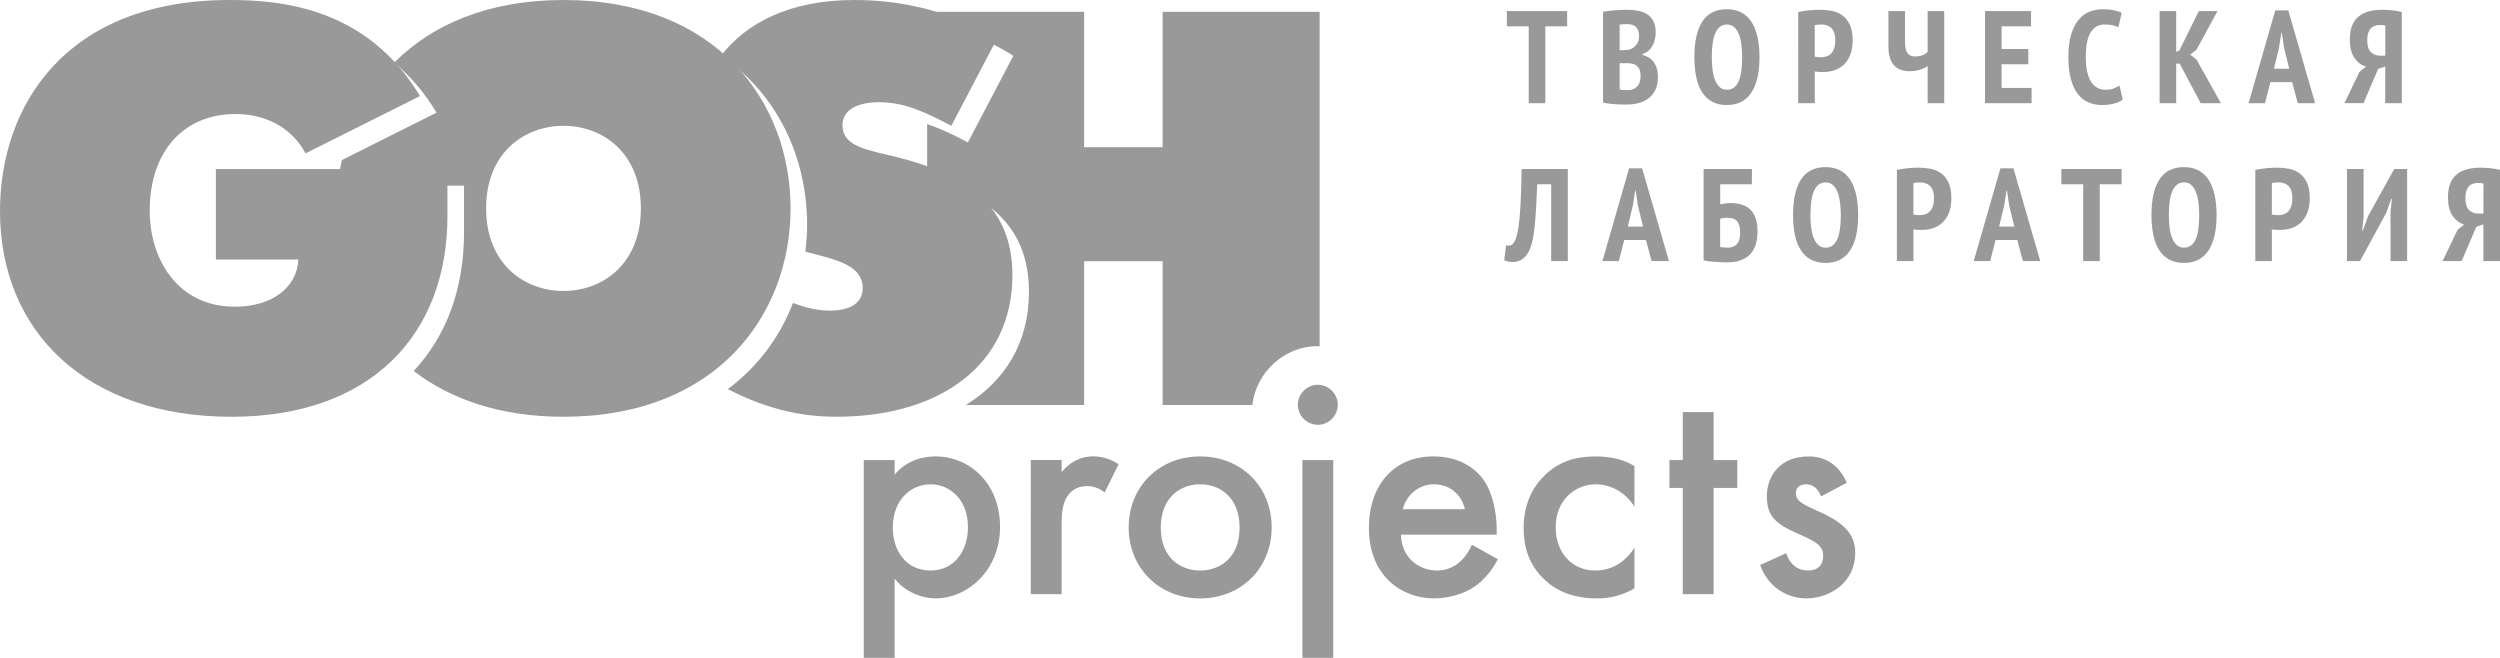
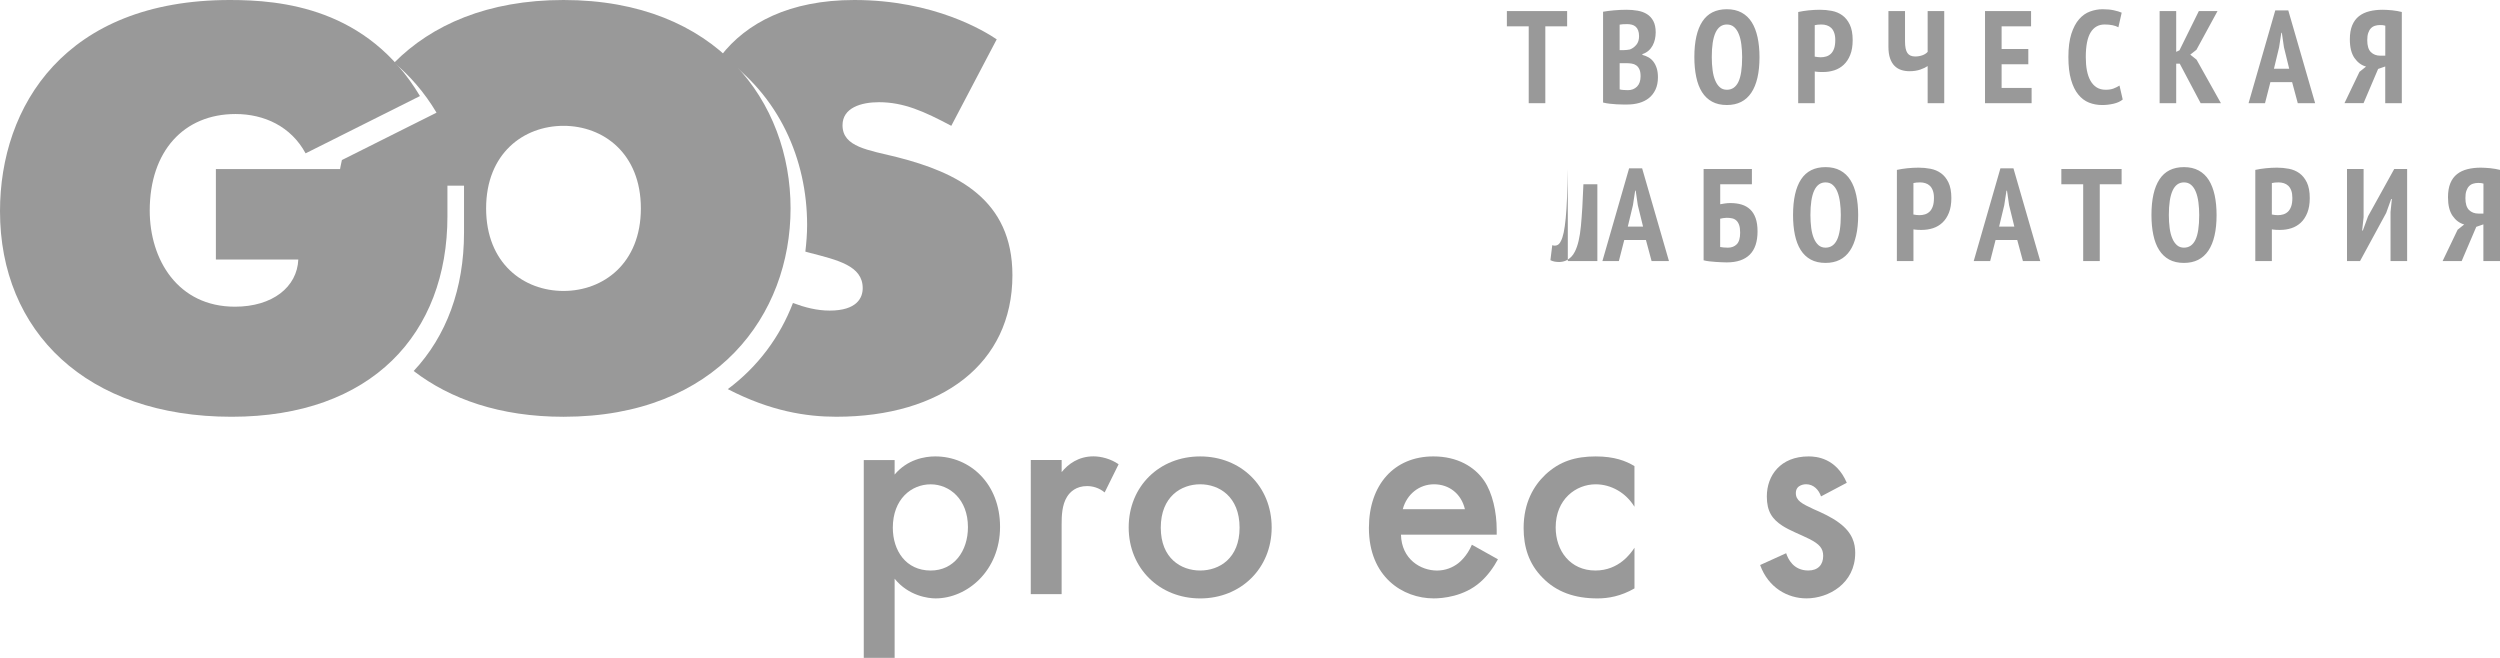
<svg xmlns="http://www.w3.org/2000/svg" version="1.1" id="Layer_1" x="0px" y="0px" width="190px" height="50px" viewBox="0 0 190 50" enable-background="new 0 0 190 50" xml:space="preserve">
  <g>
-     <path fill="#999999" d="M188.741,16.232h-0.38c-0.293,0-0.531-0.092-0.717-0.274c-0.182-0.184-0.273-0.485-0.273-0.905   c0-0.22,0.023-0.403,0.074-0.55s0.119-0.266,0.205-0.355c0.088-0.09,0.189-0.153,0.311-0.189c0.12-0.037,0.247-0.056,0.38-0.056   c0.089,0,0.16,0.003,0.222,0.01c0.06,0.008,0.119,0.021,0.18,0.04L188.741,16.232L188.741,16.232z M190,12.912   c-0.1-0.026-0.215-0.052-0.346-0.074c-0.129-0.023-0.26-0.042-0.396-0.056c-0.133-0.013-0.265-0.021-0.396-0.029   c-0.129-0.008-0.237-0.011-0.324-0.011c-0.366,0-0.702,0.038-1.01,0.115c-0.307,0.077-0.57,0.202-0.791,0.375   s-0.391,0.403-0.51,0.69c-0.119,0.287-0.18,0.643-0.18,1.069c0,0.607,0.116,1.078,0.35,1.415c0.234,0.337,0.527,0.556,0.881,0.655   l-0.5,0.4l-1.141,2.38h1.449l1.11-2.601l0.54-0.188v2.79H190V12.912z M181.68,19.842h1.262v-7h-0.98l-1.988,3.59l-0.4,1.09h-0.051   l0.11-1.02v-3.66h-1.261v7h0.99l1.988-3.66l0.381-1.06h0.051l-0.102,0.989V19.842L181.68,19.842z M172.662,13.912   c0.133-0.032,0.304-0.05,0.511-0.05c0.14,0,0.272,0.021,0.399,0.061c0.126,0.04,0.236,0.104,0.335,0.194   c0.096,0.091,0.173,0.212,0.229,0.365c0.057,0.153,0.084,0.34,0.084,0.561c0,0.26-0.029,0.475-0.09,0.645s-0.143,0.303-0.244,0.4   c-0.104,0.097-0.223,0.165-0.354,0.205c-0.136,0.04-0.273,0.06-0.421,0.06c-0.039,0-0.114-0.005-0.225-0.015   c-0.109-0.011-0.186-0.022-0.226-0.035L172.662,13.912L172.662,13.912z M171.402,19.842h1.26v-2.41   c0.025,0.007,0.07,0.013,0.136,0.02c0.063,0.008,0.127,0.013,0.194,0.016c0.064,0.003,0.13,0.005,0.189,0.005h0.129   c0.287,0,0.565-0.043,0.836-0.13c0.271-0.087,0.508-0.229,0.715-0.42c0.207-0.193,0.371-0.443,0.494-0.75   c0.123-0.308,0.187-0.681,0.187-1.12c0-0.487-0.074-0.882-0.22-1.186c-0.147-0.303-0.338-0.538-0.57-0.705   s-0.499-0.277-0.795-0.335c-0.297-0.057-0.6-0.085-0.905-0.085c-0.286,0-0.573,0.016-0.858,0.045   c-0.287,0.03-0.551,0.072-0.791,0.125V19.842L171.402,19.842z M165.98,13.862c0.222,0,0.404,0.065,0.552,0.195   s0.266,0.307,0.354,0.53c0.09,0.223,0.154,0.486,0.194,0.79c0.04,0.303,0.06,0.625,0.06,0.965c0,0.867-0.097,1.497-0.289,1.89   c-0.193,0.394-0.483,0.59-0.871,0.59c-0.213,0-0.391-0.063-0.533-0.189s-0.264-0.3-0.354-0.521c-0.095-0.22-0.159-0.481-0.2-0.785   c-0.039-0.303-0.061-0.632-0.061-0.984C164.832,14.689,165.215,13.862,165.98,13.862 M163.652,17.847   c0.093,0.45,0.238,0.833,0.439,1.15c0.199,0.316,0.455,0.56,0.764,0.729c0.312,0.17,0.687,0.255,1.125,0.255   c0.82,0,1.438-0.31,1.855-0.93c0.416-0.62,0.625-1.523,0.625-2.71c0-0.553-0.049-1.056-0.145-1.505   c-0.099-0.45-0.246-0.833-0.445-1.15s-0.457-0.56-0.77-0.729c-0.314-0.171-0.688-0.256-1.121-0.256   c-0.834,0-1.453,0.311-1.859,0.931c-0.406,0.62-0.609,1.522-0.609,2.71C163.512,16.895,163.557,17.397,163.652,17.847    M161.242,12.842h-4.58v1.16h1.66v5.84h1.26v-5.84h1.66V12.842z M152.322,15.602l0.17-1.11h0.04l0.159,1.101l0.399,1.63h-1.159   L152.322,15.602z M153.742,19.842h1.318l-2.039-7.05h-0.989l-2.03,7.05h1.25l0.41-1.601h1.648L153.742,19.842z M145.421,13.912   c0.134-0.032,0.304-0.05,0.511-0.05c0.141,0,0.273,0.021,0.399,0.061c0.127,0.04,0.239,0.104,0.335,0.194   c0.098,0.091,0.174,0.212,0.229,0.365c0.059,0.153,0.086,0.34,0.086,0.561c0,0.26-0.029,0.475-0.09,0.645s-0.142,0.303-0.246,0.4   c-0.103,0.097-0.221,0.165-0.354,0.205s-0.273,0.06-0.42,0.06c-0.04,0-0.115-0.005-0.227-0.015   c-0.108-0.011-0.185-0.022-0.225-0.035L145.421,13.912L145.421,13.912z M144.162,19.842h1.26v-2.41   c0.027,0.007,0.072,0.013,0.135,0.02c0.064,0.008,0.129,0.013,0.195,0.016c0.066,0.003,0.13,0.005,0.189,0.005h0.131   c0.287,0,0.564-0.043,0.835-0.13c0.271-0.087,0.509-0.229,0.715-0.42c0.207-0.193,0.372-0.443,0.495-0.75   c0.124-0.308,0.186-0.681,0.186-1.12c0-0.487-0.074-0.882-0.221-1.186c-0.146-0.303-0.336-0.538-0.57-0.705   c-0.232-0.167-0.498-0.277-0.795-0.335c-0.296-0.057-0.598-0.085-0.904-0.085c-0.285,0-0.572,0.016-0.859,0.045   c-0.286,0.03-0.551,0.072-0.79,0.125L144.162,19.842L144.162,19.842z M138.742,13.862c0.22,0,0.402,0.065,0.55,0.195   s0.265,0.307,0.354,0.53s0.154,0.486,0.194,0.79c0.04,0.303,0.062,0.625,0.062,0.965c0,0.867-0.098,1.497-0.291,1.89   c-0.192,0.394-0.482,0.59-0.869,0.59c-0.213,0-0.393-0.063-0.535-0.189s-0.262-0.3-0.355-0.521   c-0.092-0.22-0.158-0.481-0.199-0.785c-0.039-0.303-0.061-0.632-0.061-0.984C137.591,14.689,137.975,13.862,138.742,13.862    M136.412,17.847c0.094,0.45,0.24,0.833,0.439,1.15c0.199,0.316,0.455,0.56,0.766,0.729c0.311,0.17,0.686,0.255,1.125,0.255   c0.818,0,1.438-0.31,1.854-0.93c0.418-0.62,0.625-1.523,0.625-2.71c0-0.553-0.048-1.056-0.145-1.505   c-0.098-0.45-0.245-0.833-0.445-1.15c-0.199-0.317-0.456-0.56-0.77-0.729c-0.313-0.171-0.688-0.256-1.12-0.256   c-0.833,0-1.453,0.311-1.86,0.931c-0.406,0.62-0.609,1.522-0.609,2.71C136.271,16.895,136.318,17.397,136.412,17.847    M130.993,18.807c-0.114-0.01-0.2-0.022-0.261-0.035v-2.149c0.039-0.014,0.115-0.028,0.226-0.046   c0.11-0.017,0.201-0.024,0.274-0.024c0.146,0,0.281,0.013,0.404,0.04c0.123,0.026,0.23,0.08,0.32,0.16s0.161,0.192,0.215,0.34   c0.053,0.146,0.08,0.343,0.08,0.59c0,0.413-0.085,0.707-0.255,0.88s-0.396,0.26-0.675,0.26   C131.215,18.822,131.105,18.817,130.993,18.807 M129.473,19.782c0.125,0.033,0.271,0.062,0.436,0.08   c0.162,0.021,0.328,0.035,0.494,0.045c0.166,0.011,0.322,0.02,0.471,0.025c0.146,0.007,0.266,0.01,0.359,0.01   c0.772,0,1.355-0.197,1.75-0.59c0.394-0.393,0.59-0.983,0.59-1.77c0-0.394-0.049-0.728-0.145-1   c-0.098-0.273-0.234-0.495-0.416-0.665c-0.18-0.17-0.396-0.293-0.648-0.37c-0.254-0.077-0.54-0.115-0.86-0.115   c-0.134,0-0.271,0.01-0.41,0.03s-0.26,0.04-0.358,0.06v-1.52h2.408v-1.16h-3.67V19.782L129.473,19.782z M124.102,15.602l0.17-1.11   h0.041l0.16,1.101l0.399,1.63h-1.16L124.102,15.602z M125.521,19.842h1.32l-2.039-7.05h-0.99l-2.029,7.05h1.25l0.41-1.601h1.648   L125.521,19.842z M117.893,19.842h1.26v-7h-3.51c-0.014,0.813-0.031,1.526-0.056,2.14c-0.024,0.614-0.058,1.144-0.101,1.59   c-0.043,0.447-0.096,0.813-0.154,1.096c-0.061,0.282-0.13,0.498-0.21,0.645c-0.08,0.173-0.181,0.282-0.3,0.325   c-0.12,0.043-0.24,0.042-0.36-0.005l-0.14,1.14c0.093,0.047,0.191,0.082,0.3,0.105c0.106,0.022,0.229,0.034,0.37,0.034   c0.087,0,0.183-0.012,0.29-0.034c0.106-0.023,0.212-0.063,0.313-0.12c0.104-0.058,0.207-0.138,0.312-0.24   c0.103-0.103,0.194-0.235,0.274-0.395c0.228-0.447,0.379-1.096,0.459-1.945c0.08-0.851,0.145-1.908,0.19-3.175h1.06v5.839H117.893z   " />
+     <path fill="#999999" d="M188.741,16.232h-0.38c-0.293,0-0.531-0.092-0.717-0.274c-0.182-0.184-0.273-0.485-0.273-0.905   c0-0.22,0.023-0.403,0.074-0.55s0.119-0.266,0.205-0.355c0.088-0.09,0.189-0.153,0.311-0.189c0.12-0.037,0.247-0.056,0.38-0.056   c0.089,0,0.16,0.003,0.222,0.01c0.06,0.008,0.119,0.021,0.18,0.04L188.741,16.232L188.741,16.232z M190,12.912   c-0.1-0.026-0.215-0.052-0.346-0.074c-0.129-0.023-0.26-0.042-0.396-0.056c-0.133-0.013-0.265-0.021-0.396-0.029   c-0.129-0.008-0.237-0.011-0.324-0.011c-0.366,0-0.702,0.038-1.01,0.115c-0.307,0.077-0.57,0.202-0.791,0.375   s-0.391,0.403-0.51,0.69c-0.119,0.287-0.18,0.643-0.18,1.069c0,0.607,0.116,1.078,0.35,1.415c0.234,0.337,0.527,0.556,0.881,0.655   l-0.5,0.4l-1.141,2.38h1.449l1.11-2.601l0.54-0.188v2.79H190V12.912z M181.68,19.842h1.262v-7h-0.98l-1.988,3.59l-0.4,1.09h-0.051   l0.11-1.02v-3.66h-1.261v7h0.99l1.988-3.66l0.381-1.06h0.051l-0.102,0.989V19.842L181.68,19.842z M172.662,13.912   c0.133-0.032,0.304-0.05,0.511-0.05c0.14,0,0.272,0.021,0.399,0.061c0.126,0.04,0.236,0.104,0.335,0.194   c0.096,0.091,0.173,0.212,0.229,0.365c0.057,0.153,0.084,0.34,0.084,0.561c0,0.26-0.029,0.475-0.09,0.645s-0.143,0.303-0.244,0.4   c-0.104,0.097-0.223,0.165-0.354,0.205c-0.136,0.04-0.273,0.06-0.421,0.06c-0.039,0-0.114-0.005-0.225-0.015   c-0.109-0.011-0.186-0.022-0.226-0.035L172.662,13.912L172.662,13.912z M171.402,19.842h1.26v-2.41   c0.025,0.007,0.07,0.013,0.136,0.02c0.063,0.008,0.127,0.013,0.194,0.016c0.064,0.003,0.13,0.005,0.189,0.005h0.129   c0.287,0,0.565-0.043,0.836-0.13c0.271-0.087,0.508-0.229,0.715-0.42c0.207-0.193,0.371-0.443,0.494-0.75   c0.123-0.308,0.187-0.681,0.187-1.12c0-0.487-0.074-0.882-0.22-1.186c-0.147-0.303-0.338-0.538-0.57-0.705   s-0.499-0.277-0.795-0.335c-0.297-0.057-0.6-0.085-0.905-0.085c-0.286,0-0.573,0.016-0.858,0.045   c-0.287,0.03-0.551,0.072-0.791,0.125V19.842L171.402,19.842z M165.98,13.862c0.222,0,0.404,0.065,0.552,0.195   s0.266,0.307,0.354,0.53c0.09,0.223,0.154,0.486,0.194,0.79c0.04,0.303,0.06,0.625,0.06,0.965c0,0.867-0.097,1.497-0.289,1.89   c-0.193,0.394-0.483,0.59-0.871,0.59c-0.213,0-0.391-0.063-0.533-0.189s-0.264-0.3-0.354-0.521c-0.095-0.22-0.159-0.481-0.2-0.785   c-0.039-0.303-0.061-0.632-0.061-0.984C164.832,14.689,165.215,13.862,165.98,13.862 M163.652,17.847   c0.093,0.45,0.238,0.833,0.439,1.15c0.199,0.316,0.455,0.56,0.764,0.729c0.312,0.17,0.687,0.255,1.125,0.255   c0.82,0,1.438-0.31,1.855-0.93c0.416-0.62,0.625-1.523,0.625-2.71c0-0.553-0.049-1.056-0.145-1.505   c-0.099-0.45-0.246-0.833-0.445-1.15s-0.457-0.56-0.77-0.729c-0.314-0.171-0.688-0.256-1.121-0.256   c-0.834,0-1.453,0.311-1.859,0.931c-0.406,0.62-0.609,1.522-0.609,2.71C163.512,16.895,163.557,17.397,163.652,17.847    M161.242,12.842h-4.58v1.16h1.66v5.84h1.26v-5.84h1.66V12.842z M152.322,15.602l0.17-1.11h0.04l0.159,1.101l0.399,1.63h-1.159   L152.322,15.602z M153.742,19.842h1.318l-2.039-7.05h-0.989l-2.03,7.05h1.25l0.41-1.601h1.648L153.742,19.842z M145.421,13.912   c0.134-0.032,0.304-0.05,0.511-0.05c0.141,0,0.273,0.021,0.399,0.061c0.127,0.04,0.239,0.104,0.335,0.194   c0.098,0.091,0.174,0.212,0.229,0.365c0.059,0.153,0.086,0.34,0.086,0.561c0,0.26-0.029,0.475-0.09,0.645s-0.142,0.303-0.246,0.4   c-0.103,0.097-0.221,0.165-0.354,0.205s-0.273,0.06-0.42,0.06c-0.04,0-0.115-0.005-0.227-0.015   c-0.108-0.011-0.185-0.022-0.225-0.035L145.421,13.912L145.421,13.912z M144.162,19.842h1.26v-2.41   c0.027,0.007,0.072,0.013,0.135,0.02c0.064,0.008,0.129,0.013,0.195,0.016c0.066,0.003,0.13,0.005,0.189,0.005h0.131   c0.287,0,0.564-0.043,0.835-0.13c0.271-0.087,0.509-0.229,0.715-0.42c0.207-0.193,0.372-0.443,0.495-0.75   c0.124-0.308,0.186-0.681,0.186-1.12c0-0.487-0.074-0.882-0.221-1.186c-0.146-0.303-0.336-0.538-0.57-0.705   c-0.232-0.167-0.498-0.277-0.795-0.335c-0.296-0.057-0.598-0.085-0.904-0.085c-0.285,0-0.572,0.016-0.859,0.045   c-0.286,0.03-0.551,0.072-0.79,0.125L144.162,19.842L144.162,19.842z M138.742,13.862c0.22,0,0.402,0.065,0.55,0.195   s0.265,0.307,0.354,0.53s0.154,0.486,0.194,0.79c0.04,0.303,0.062,0.625,0.062,0.965c0,0.867-0.098,1.497-0.291,1.89   c-0.192,0.394-0.482,0.59-0.869,0.59c-0.213,0-0.393-0.063-0.535-0.189s-0.262-0.3-0.355-0.521   c-0.092-0.22-0.158-0.481-0.199-0.785c-0.039-0.303-0.061-0.632-0.061-0.984C137.591,14.689,137.975,13.862,138.742,13.862    M136.412,17.847c0.094,0.45,0.24,0.833,0.439,1.15c0.199,0.316,0.455,0.56,0.766,0.729c0.311,0.17,0.686,0.255,1.125,0.255   c0.818,0,1.438-0.31,1.854-0.93c0.418-0.62,0.625-1.523,0.625-2.71c0-0.553-0.048-1.056-0.145-1.505   c-0.098-0.45-0.245-0.833-0.445-1.15c-0.199-0.317-0.456-0.56-0.77-0.729c-0.313-0.171-0.688-0.256-1.12-0.256   c-0.833,0-1.453,0.311-1.86,0.931c-0.406,0.62-0.609,1.522-0.609,2.71C136.271,16.895,136.318,17.397,136.412,17.847    M130.993,18.807c-0.114-0.01-0.2-0.022-0.261-0.035v-2.149c0.039-0.014,0.115-0.028,0.226-0.046   c0.11-0.017,0.201-0.024,0.274-0.024c0.146,0,0.281,0.013,0.404,0.04c0.123,0.026,0.23,0.08,0.32,0.16s0.161,0.192,0.215,0.34   c0.053,0.146,0.08,0.343,0.08,0.59c0,0.413-0.085,0.707-0.255,0.88s-0.396,0.26-0.675,0.26   C131.215,18.822,131.105,18.817,130.993,18.807 M129.473,19.782c0.125,0.033,0.271,0.062,0.436,0.08   c0.162,0.021,0.328,0.035,0.494,0.045c0.166,0.011,0.322,0.02,0.471,0.025c0.146,0.007,0.266,0.01,0.359,0.01   c0.772,0,1.355-0.197,1.75-0.59c0.394-0.393,0.59-0.983,0.59-1.77c0-0.394-0.049-0.728-0.145-1   c-0.098-0.273-0.234-0.495-0.416-0.665c-0.18-0.17-0.396-0.293-0.648-0.37c-0.254-0.077-0.54-0.115-0.86-0.115   c-0.134,0-0.271,0.01-0.41,0.03s-0.26,0.04-0.358,0.06v-1.52h2.408v-1.16h-3.67V19.782L129.473,19.782z M124.102,15.602l0.17-1.11   h0.041l0.16,1.101l0.399,1.63h-1.16L124.102,15.602z M125.521,19.842h1.32l-2.039-7.05h-0.99l-2.029,7.05h1.25l0.41-1.601h1.648   L125.521,19.842z M117.893,19.842h1.26v-7c-0.014,0.813-0.031,1.526-0.056,2.14c-0.024,0.614-0.058,1.144-0.101,1.59   c-0.043,0.447-0.096,0.813-0.154,1.096c-0.061,0.282-0.13,0.498-0.21,0.645c-0.08,0.173-0.181,0.282-0.3,0.325   c-0.12,0.043-0.24,0.042-0.36-0.005l-0.14,1.14c0.093,0.047,0.191,0.082,0.3,0.105c0.106,0.022,0.229,0.034,0.37,0.034   c0.087,0,0.183-0.012,0.29-0.034c0.106-0.023,0.212-0.063,0.313-0.12c0.104-0.058,0.207-0.138,0.312-0.24   c0.103-0.103,0.194-0.235,0.274-0.395c0.228-0.447,0.379-1.096,0.459-1.945c0.08-0.851,0.145-1.908,0.19-3.175h1.06v5.839H117.893z   " />
    <path fill="#999999" d="M181.281,4.232H180.9c-0.293,0-0.531-0.092-0.715-0.274c-0.184-0.184-0.274-0.485-0.274-0.905   c0-0.22,0.024-0.403,0.075-0.55c0.05-0.147,0.117-0.266,0.205-0.355c0.086-0.089,0.189-0.153,0.31-0.189   c0.12-0.037,0.247-0.056,0.381-0.056c0.086,0,0.159,0.003,0.22,0.01c0.061,0.008,0.121,0.021,0.181,0.04L181.281,4.232   L181.281,4.232z M182.541,0.912c-0.1-0.026-0.215-0.052-0.346-0.074c-0.129-0.023-0.262-0.042-0.395-0.056   c-0.134-0.013-0.266-0.021-0.396-0.029c-0.129-0.008-0.237-0.011-0.324-0.011c-0.367,0-0.703,0.038-1.01,0.115   s-0.57,0.202-0.791,0.375c-0.219,0.173-0.389,0.403-0.51,0.69c-0.119,0.287-0.181,0.643-0.181,1.069   c0,0.607,0.117,1.078,0.351,1.415c0.234,0.337,0.526,0.556,0.881,0.655l-0.5,0.4l-1.141,2.38h1.45l1.108-2.601l0.541-0.188v2.79   h1.26V0.912H182.541z M173.21,3.602l0.171-1.11h0.039l0.16,1.101l0.4,1.63h-1.16L173.21,3.602z M174.631,7.842h1.319l-2.04-7.05   h-0.99l-2.029,7.05h1.25l0.41-1.601h1.649L174.631,7.842z M167.25,7.842h1.54l-1.851-3.308l-0.479-0.381l0.47-0.369l1.602-2.942   h-1.42l-1.471,2.979l-0.25,0.12v-3.1h-1.26v7h1.26v-3h0.271L167.25,7.842z M161.082,6.502c-0.135,0.087-0.284,0.162-0.45,0.225   s-0.366,0.095-0.6,0.095c-0.269,0-0.495-0.06-0.687-0.18c-0.188-0.12-0.347-0.29-0.47-0.51c-0.124-0.221-0.214-0.482-0.271-0.785   c-0.058-0.303-0.084-0.638-0.084-1.005c0-0.854,0.123-1.48,0.369-1.88s0.601-0.601,1.061-0.601c0.232,0,0.436,0.019,0.605,0.056   c0.17,0.036,0.316,0.088,0.443,0.154l0.25-1.109c-0.152-0.067-0.352-0.127-0.596-0.181c-0.243-0.053-0.528-0.08-0.854-0.08   c-0.319,0-0.637,0.058-0.948,0.171c-0.314,0.112-0.593,0.308-0.836,0.585c-0.244,0.276-0.439,0.647-0.591,1.114   c-0.149,0.468-0.225,1.054-0.225,1.761c0,0.68,0.065,1.253,0.2,1.72c0.133,0.467,0.314,0.843,0.55,1.13   c0.231,0.287,0.505,0.492,0.813,0.615c0.312,0.123,0.646,0.185,1.006,0.185c0.285,0,0.574-0.033,0.865-0.1   c0.289-0.067,0.521-0.173,0.694-0.32L161.082,6.502z M150.861,7.842h3.541v-1.16h-2.28v-1.8h2.03v-1.16h-2.03v-1.72h2.239v-1.16   h-3.5V7.842z M143.521,0.842v2.71c0,0.353,0.041,0.646,0.125,0.885c0.082,0.238,0.196,0.427,0.34,0.57s0.313,0.247,0.506,0.31   c0.191,0.063,0.398,0.095,0.619,0.095c0.32,0,0.599-0.042,0.836-0.125c0.236-0.083,0.422-0.172,0.555-0.265v2.82h1.26v-7h-1.26v3.1   c-0.1,0.113-0.234,0.2-0.404,0.26c-0.17,0.061-0.353,0.091-0.545,0.091c-0.273,0-0.471-0.089-0.591-0.266   c-0.12-0.177-0.18-0.472-0.18-0.885v-2.3H143.521z M137.921,1.912c0.134-0.032,0.304-0.05,0.511-0.05   c0.141,0,0.273,0.021,0.399,0.061c0.127,0.04,0.239,0.104,0.335,0.194c0.098,0.091,0.174,0.212,0.229,0.365   c0.059,0.153,0.086,0.34,0.086,0.561c0,0.26-0.029,0.475-0.09,0.645s-0.142,0.303-0.246,0.4c-0.103,0.097-0.221,0.165-0.354,0.205   s-0.273,0.06-0.42,0.06c-0.04,0-0.115-0.005-0.227-0.015c-0.108-0.011-0.185-0.022-0.225-0.035L137.921,1.912L137.921,1.912z    M136.662,7.842h1.26v-2.41c0.027,0.007,0.072,0.013,0.135,0.02c0.064,0.008,0.129,0.013,0.195,0.016   c0.066,0.003,0.13,0.005,0.189,0.005h0.131c0.287,0,0.564-0.043,0.835-0.13c0.271-0.087,0.509-0.229,0.715-0.42   c0.207-0.193,0.372-0.443,0.495-0.75c0.124-0.308,0.186-0.681,0.186-1.12c0-0.487-0.074-0.882-0.221-1.186   c-0.146-0.303-0.336-0.538-0.57-0.705c-0.232-0.167-0.498-0.277-0.795-0.335c-0.296-0.057-0.598-0.085-0.904-0.085   c-0.285,0-0.572,0.016-0.859,0.045c-0.286,0.03-0.551,0.072-0.79,0.125L136.662,7.842L136.662,7.842z M131.243,1.862   c0.22,0,0.401,0.065,0.55,0.195c0.146,0.13,0.266,0.307,0.354,0.53c0.092,0.223,0.156,0.486,0.195,0.79   c0.04,0.303,0.061,0.625,0.061,0.965c0,0.867-0.098,1.497-0.289,1.89c-0.194,0.394-0.484,0.59-0.87,0.59   c-0.214,0-0.394-0.063-0.535-0.189c-0.146-0.127-0.263-0.3-0.354-0.521c-0.094-0.22-0.16-0.481-0.199-0.785   c-0.04-0.303-0.061-0.632-0.061-0.984C130.092,2.689,130.475,1.862,131.243,1.862 M128.913,5.847   c0.093,0.45,0.239,0.833,0.438,1.15c0.2,0.316,0.455,0.56,0.767,0.729c0.31,0.17,0.685,0.255,1.125,0.255   c0.819,0,1.438-0.31,1.854-0.93c0.416-0.62,0.625-1.523,0.625-2.71c0-0.553-0.05-1.056-0.146-1.505   c-0.099-0.45-0.245-0.833-0.445-1.15s-0.457-0.56-0.771-0.729c-0.313-0.171-0.688-0.256-1.119-0.256   c-0.834,0-1.454,0.311-1.86,0.931c-0.407,0.62-0.61,1.522-0.61,2.71C128.771,4.895,128.818,5.397,128.913,5.847 M123.092,3.812   V1.873c0.113-0.027,0.307-0.04,0.58-0.04c0.126,0,0.245,0.015,0.355,0.045c0.109,0.029,0.205,0.08,0.283,0.149   c0.08,0.07,0.145,0.165,0.19,0.285s0.069,0.267,0.069,0.44c0,0.267-0.068,0.482-0.204,0.649c-0.138,0.167-0.302,0.287-0.495,0.36   c-0.061,0.013-0.139,0.024-0.234,0.035c-0.098,0.01-0.183,0.015-0.256,0.015L123.092,3.812L123.092,3.812z M123.368,6.837   c-0.13-0.011-0.224-0.025-0.275-0.045v-1.99h0.511c0.141,0,0.274,0.01,0.404,0.03c0.131,0.02,0.245,0.064,0.346,0.135   c0.101,0.069,0.181,0.17,0.239,0.3c0.062,0.13,0.091,0.305,0.091,0.525c0,0.347-0.091,0.609-0.271,0.79   c-0.181,0.18-0.41,0.27-0.69,0.27C123.616,6.852,123.498,6.847,123.368,6.837 M125.652,1.597c-0.119-0.223-0.281-0.398-0.484-0.525   c-0.204-0.127-0.439-0.213-0.71-0.26s-0.552-0.07-0.845-0.07c-0.32,0-0.643,0.016-0.967,0.045c-0.322,0.03-0.595,0.065-0.813,0.105   v6.9c0.153,0.04,0.319,0.069,0.5,0.09c0.181,0.02,0.354,0.035,0.524,0.045c0.17,0.01,0.328,0.015,0.476,0.015h0.36   c0.313,0,0.608-0.04,0.89-0.12c0.28-0.08,0.524-0.203,0.735-0.37c0.209-0.167,0.375-0.382,0.5-0.645   c0.123-0.263,0.185-0.575,0.185-0.935c0-0.268-0.032-0.498-0.095-0.695c-0.064-0.197-0.149-0.363-0.256-0.5   c-0.106-0.137-0.231-0.245-0.375-0.325c-0.145-0.08-0.295-0.14-0.455-0.18v-0.06c0.181-0.06,0.336-0.146,0.466-0.26   c0.13-0.114,0.233-0.245,0.313-0.395s0.14-0.311,0.176-0.48c0.035-0.17,0.056-0.342,0.056-0.515   C125.833,2.109,125.771,1.82,125.652,1.597 M119.102,0.842h-4.58v1.16h1.66v5.84h1.262v-5.84h1.658V0.842z" />
-     <path fill="#999999" d="M100.292,26.318V0.897H88.36v10.288h-5.966V0.897H70.463v0.78c3.604,0.711,5.884,2.13,6.546,2.572   l-3.452,6.573c-1.15-0.61-2.131-1.074-3.094-1.385V13.5c4.119,1.203,7.738,3.345,7.738,8.678c0,3.849-1.807,6.769-4.802,8.601   h8.994V19.851h5.966v10.928h6.818c0.291-2.487,2.423-4.475,4.976-4.475C100.201,26.305,100.245,26.316,100.292,26.318" />
    <path fill="#999999" d="M72.298,9.563l3.452-6.574C74.855,2.39,71.02,0,64.926,0c-4.922,0-8.206,1.75-10.132,4.233   c4.401,2.993,6.547,7.869,6.547,12.864c0,0.681-0.055,1.355-0.134,2.026c0.097,0.027,0.221,0.062,0.31,0.085   c2.132,0.555,4.049,0.982,4.049,2.69c0,0.726-0.427,1.707-2.515,1.707c-0.962,0-1.879-0.239-2.787-0.578   c-0.973,2.54-2.627,4.813-4.951,6.547c3.26,1.685,5.976,2.099,8.249,2.099c7.97,0,13.382-4.012,13.382-10.757   c0-5.763-4.22-7.812-8.736-8.964c-2.216-0.555-4.176-0.769-4.176-2.434c0-1.323,1.405-1.75,2.77-1.75   C68.676,7.77,70.21,8.453,72.298,9.563" />
    <path fill="#999999" d="M48.706,15.837c0,4.184-2.855,6.275-5.88,6.275c-3.026,0-5.881-2.092-5.881-6.275s2.854-6.274,5.881-6.274   C45.85,9.563,48.706,11.655,48.706,15.837 M60.083,15.837C60.083,7.77,54.501,0,42.826,0c-5.749,0-10.014,1.889-12.868,4.764   c1.167,0.977,2.266,2.204,3.218,3.797l-7.192,3.603c-0.144,0.642-0.256,1.29-0.321,1.946h9.602v3.586   c0,4.228-1.333,7.838-3.826,10.501c2.781,2.134,6.555,3.478,11.389,3.478C54.501,31.674,60.083,23.906,60.083,15.837" />
    <path fill="#999999" d="M16.407,12.85v6.873h6.264c-0.085,2.091-1.96,3.586-4.815,3.586c-4.347,0-6.477-3.586-6.477-7.301   c0-4.524,2.599-7.342,6.519-7.342c2.175,0,4.22,0.939,5.327,2.988L31.917,7.3C27.913,0.599,21.392,0,17.471,0   C4.943,0,0,8.069,0,16.051c0,9.136,6.562,15.623,17.599,15.623c10.653,0,16.406-6.316,16.406-15.238V12.85H16.407z" />
    <path fill="#999999" d="M70.732,36.809c1.428,0,2.832,1.131,2.832,3.254c0,1.821-1.06,3.297-2.832,3.297   c-1.888,0-2.878-1.521-2.878-3.252C67.854,37.939,69.258,36.809,70.732,36.809 M67.992,34.964h-2.346V50h2.346v-6.018   c1.061,1.313,2.558,1.496,3.11,1.496c2.396,0,4.902-2.096,4.902-5.439c0-3.277-2.276-5.352-4.926-5.352   c-0.806,0-2.119,0.23-3.087,1.381L67.992,34.964L67.992,34.964z" />
-     <path fill="#999999" d="M98.635,30.764c0,0.83,0.69,1.521,1.518,1.521c0.828,0,1.52-0.691,1.52-1.521s-0.689-1.521-1.52-1.521   C99.326,29.244,98.635,29.934,98.635,30.764 M98.98,50h2.347V34.964H98.98V50z" />
    <path fill="#999999" d="M78.338,45.156h2.346v-5.305c0-0.646,0.023-1.477,0.414-2.1c0.23-0.369,0.691-0.809,1.521-0.809   c0.391,0,0.897,0.115,1.335,0.484l1.06-2.143c-0.599-0.415-1.336-0.6-1.912-0.6c-1.15,0-1.934,0.6-2.417,1.197v-0.921h-2.346   L78.338,45.156L78.338,45.156z" />
    <path fill="#999999" d="M106.611,38.701c0.299-1.133,1.244-1.895,2.373-1.895c1.15,0,2.074,0.717,2.35,1.895H106.611z    M111.863,41.398c-0.368,0.877-0.944,1.338-1.036,1.408c-0.415,0.322-0.968,0.555-1.613,0.555c-1.243,0-2.694-0.855-2.741-2.727   h7.276v-0.369c0-1.356-0.321-2.789-0.942-3.713c-0.736-1.082-2.049-1.865-3.867-1.865c-2.994,0-4.903,2.164-4.903,5.44   c0,3.716,2.575,5.351,4.926,5.351c0.668,0,2.304-0.138,3.546-1.242c0.553-0.484,1.014-1.129,1.334-1.73L111.863,41.398z" />
-     <polygon fill="#999999" points="132.032,37.083 132.032,34.964 130.236,34.964 130.236,31.318 127.891,31.318 127.891,34.964    126.876,34.964 126.876,37.083 127.891,37.083 127.891,45.156 130.236,45.156 130.236,37.083  " />
    <path fill="#999999" d="M91.214,43.359c-1.451,0-2.995-0.922-2.995-3.254c0-2.377,1.566-3.299,2.995-3.299   c1.428,0,2.994,0.922,2.994,3.299C94.208,42.438,92.665,43.359,91.214,43.359 M91.214,34.688c-3.088,0-5.434,2.258-5.434,5.396   c0,3.114,2.346,5.396,5.434,5.396c3.087,0,5.433-2.279,5.433-5.396C96.646,36.945,94.301,34.688,91.214,34.688" />
    <path fill="#999999" d="M124.218,35.424c-0.645-0.393-1.52-0.736-2.946-0.736c-1.521,0-2.739,0.367-3.821,1.383   c-0.874,0.828-1.656,2.121-1.656,4.06c0,1.431,0.392,2.724,1.449,3.784c1.058,1.082,2.438,1.564,4.167,1.564   c0.806,0,1.771-0.16,2.809-0.76v-3.09c-0.275,0.415-1.174,1.73-2.97,1.73c-1.912,0-3.019-1.5-3.019-3.276   c0-2.146,1.545-3.276,3.041-3.276c1.174,0,2.303,0.646,2.946,1.707V35.424z" />
    <path fill="#999999" d="M140.355,36.691c-0.806-1.889-2.322-2.004-2.899-2.004c-2.142,0-3.177,1.451-3.177,3.041   c0,1.153,0.414,1.73,1.195,2.237c0.575,0.369,1.334,0.646,2.026,0.992c0.784,0.396,1.062,0.718,1.062,1.295   c0,0.669-0.393,1.106-1.131,1.106c-1.129,0-1.543-0.877-1.682-1.314l-1.979,0.898c0.621,1.729,2.094,2.535,3.521,2.535   c1.682,0,3.706-1.129,3.706-3.457c0-0.691-0.185-1.521-1.22-2.283c-0.574-0.438-1.403-0.809-1.934-1.037   c-0.898-0.42-1.359-0.648-1.359-1.227c0-0.67,0.736-0.67,0.783-0.67c0.576,0,0.969,0.438,1.131,0.924L140.355,36.691z" />
  </g>
</svg>